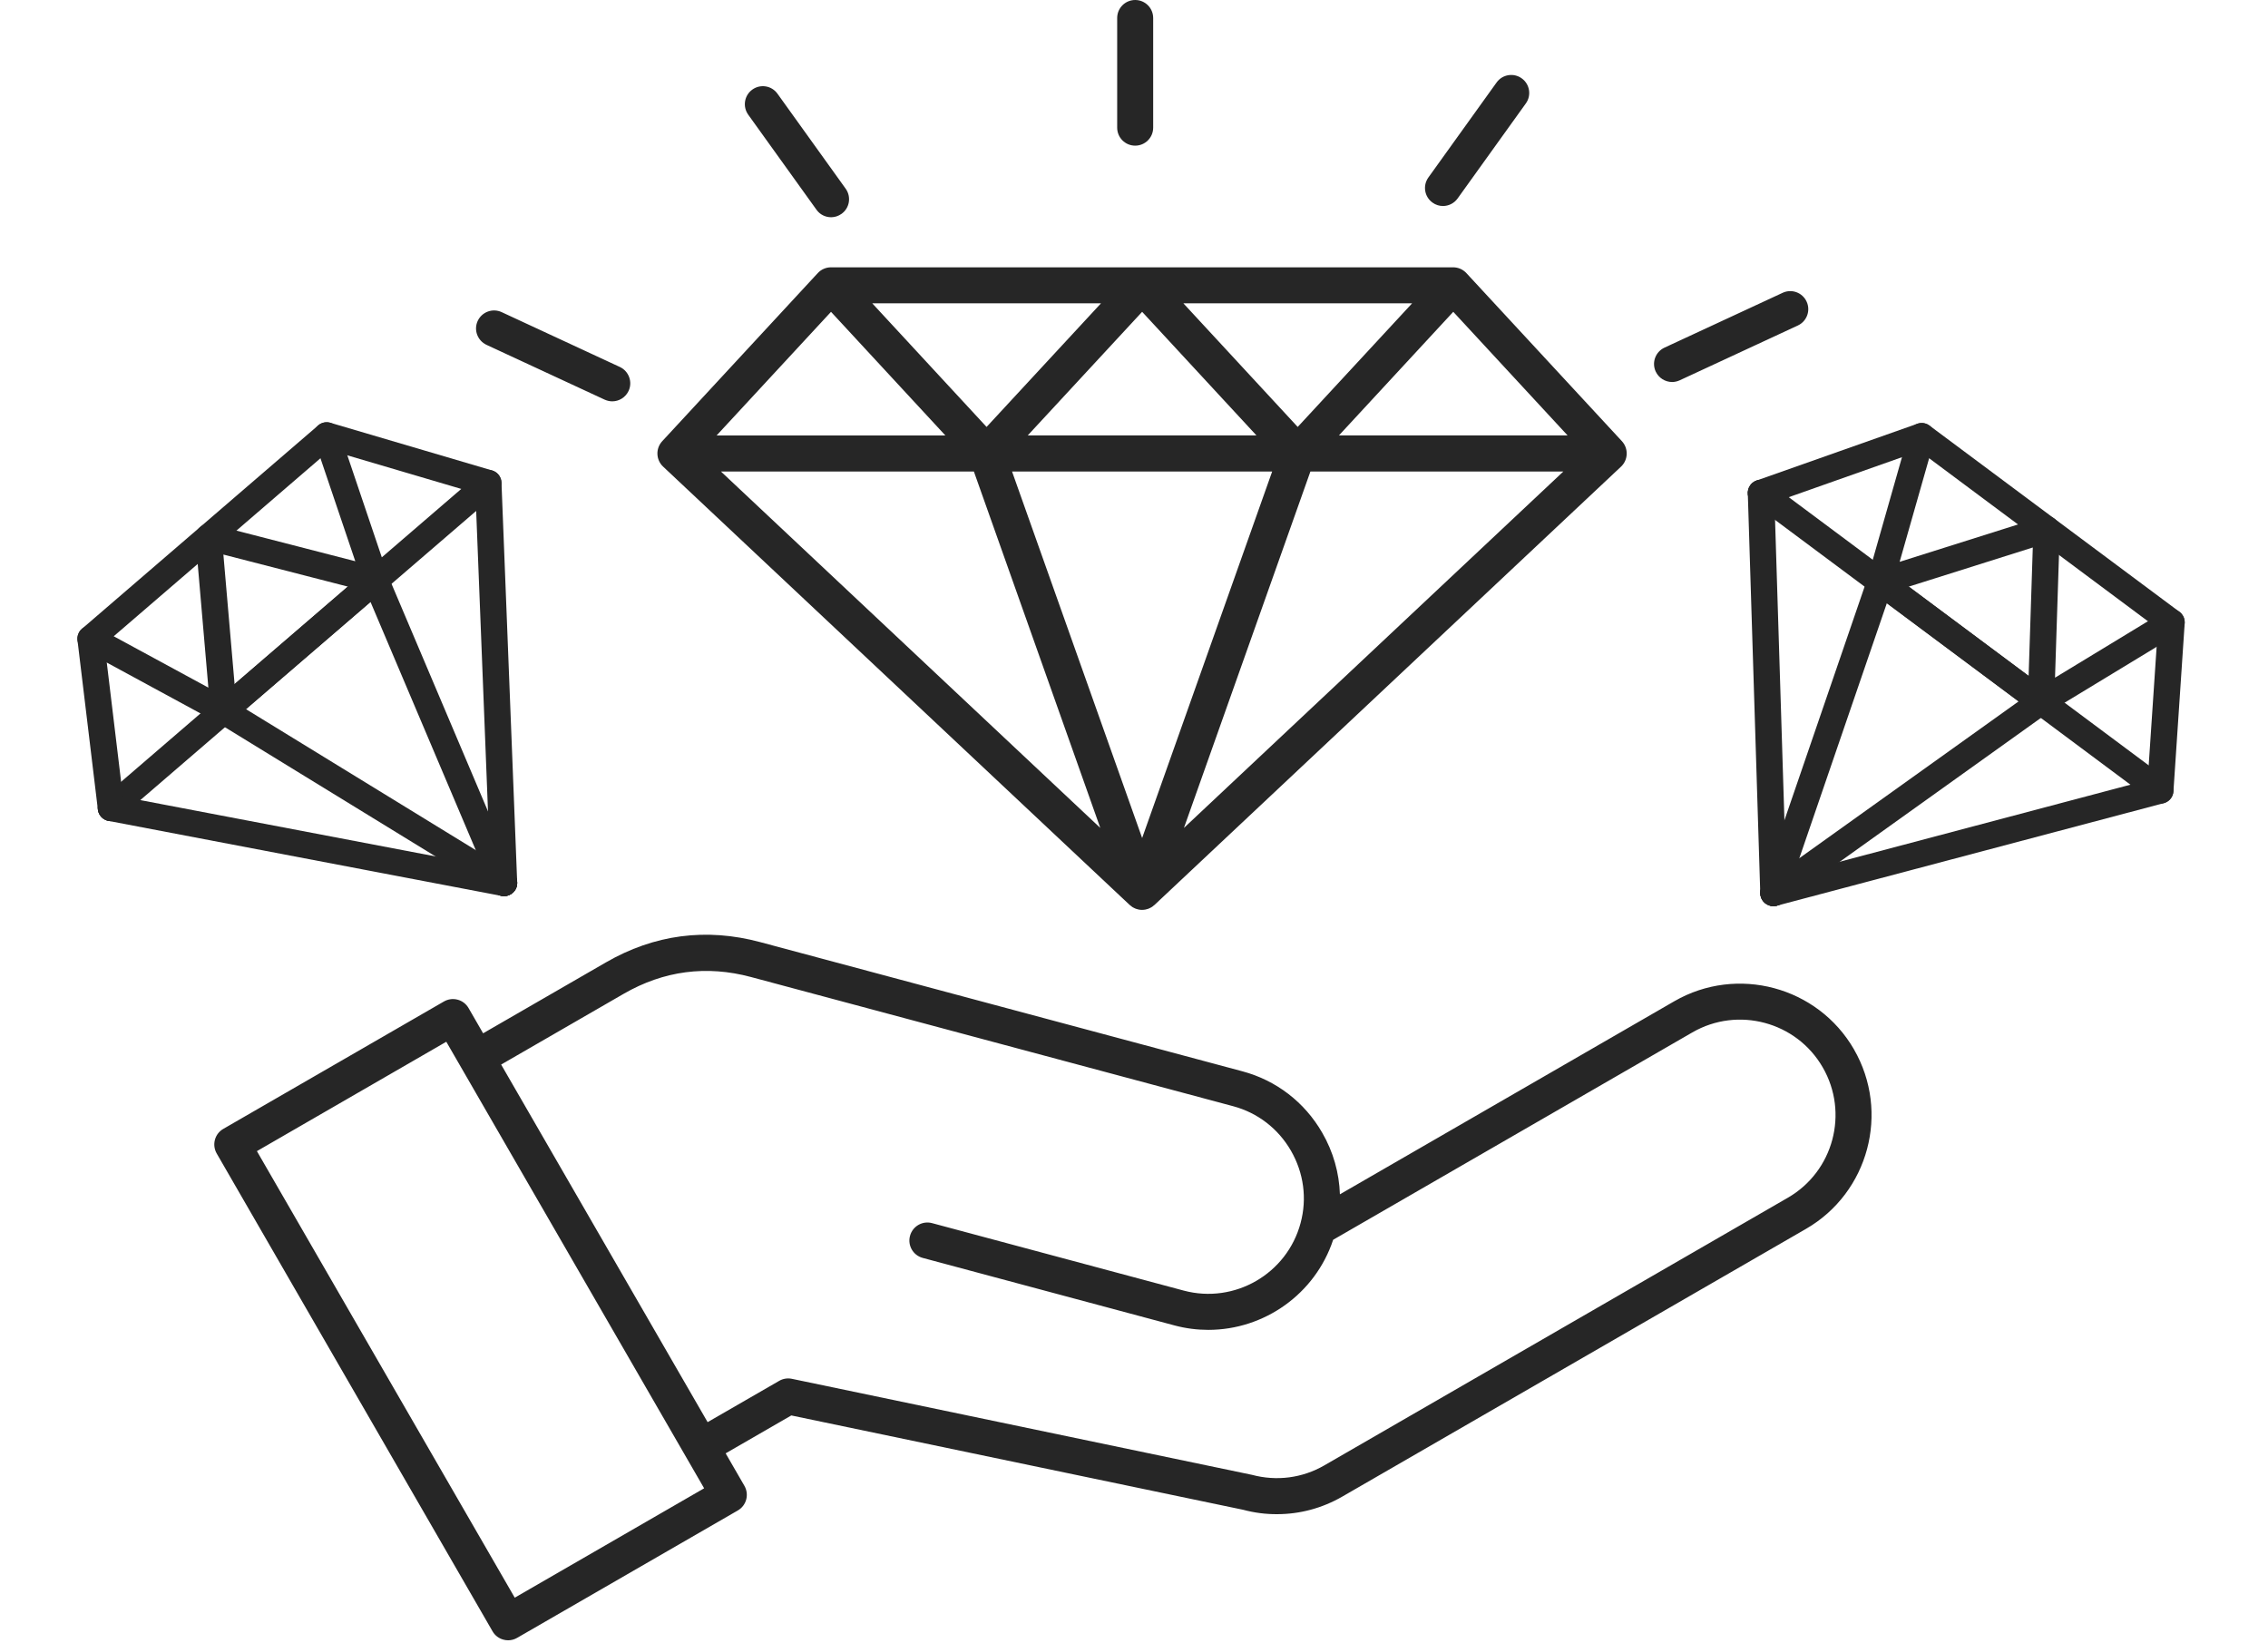
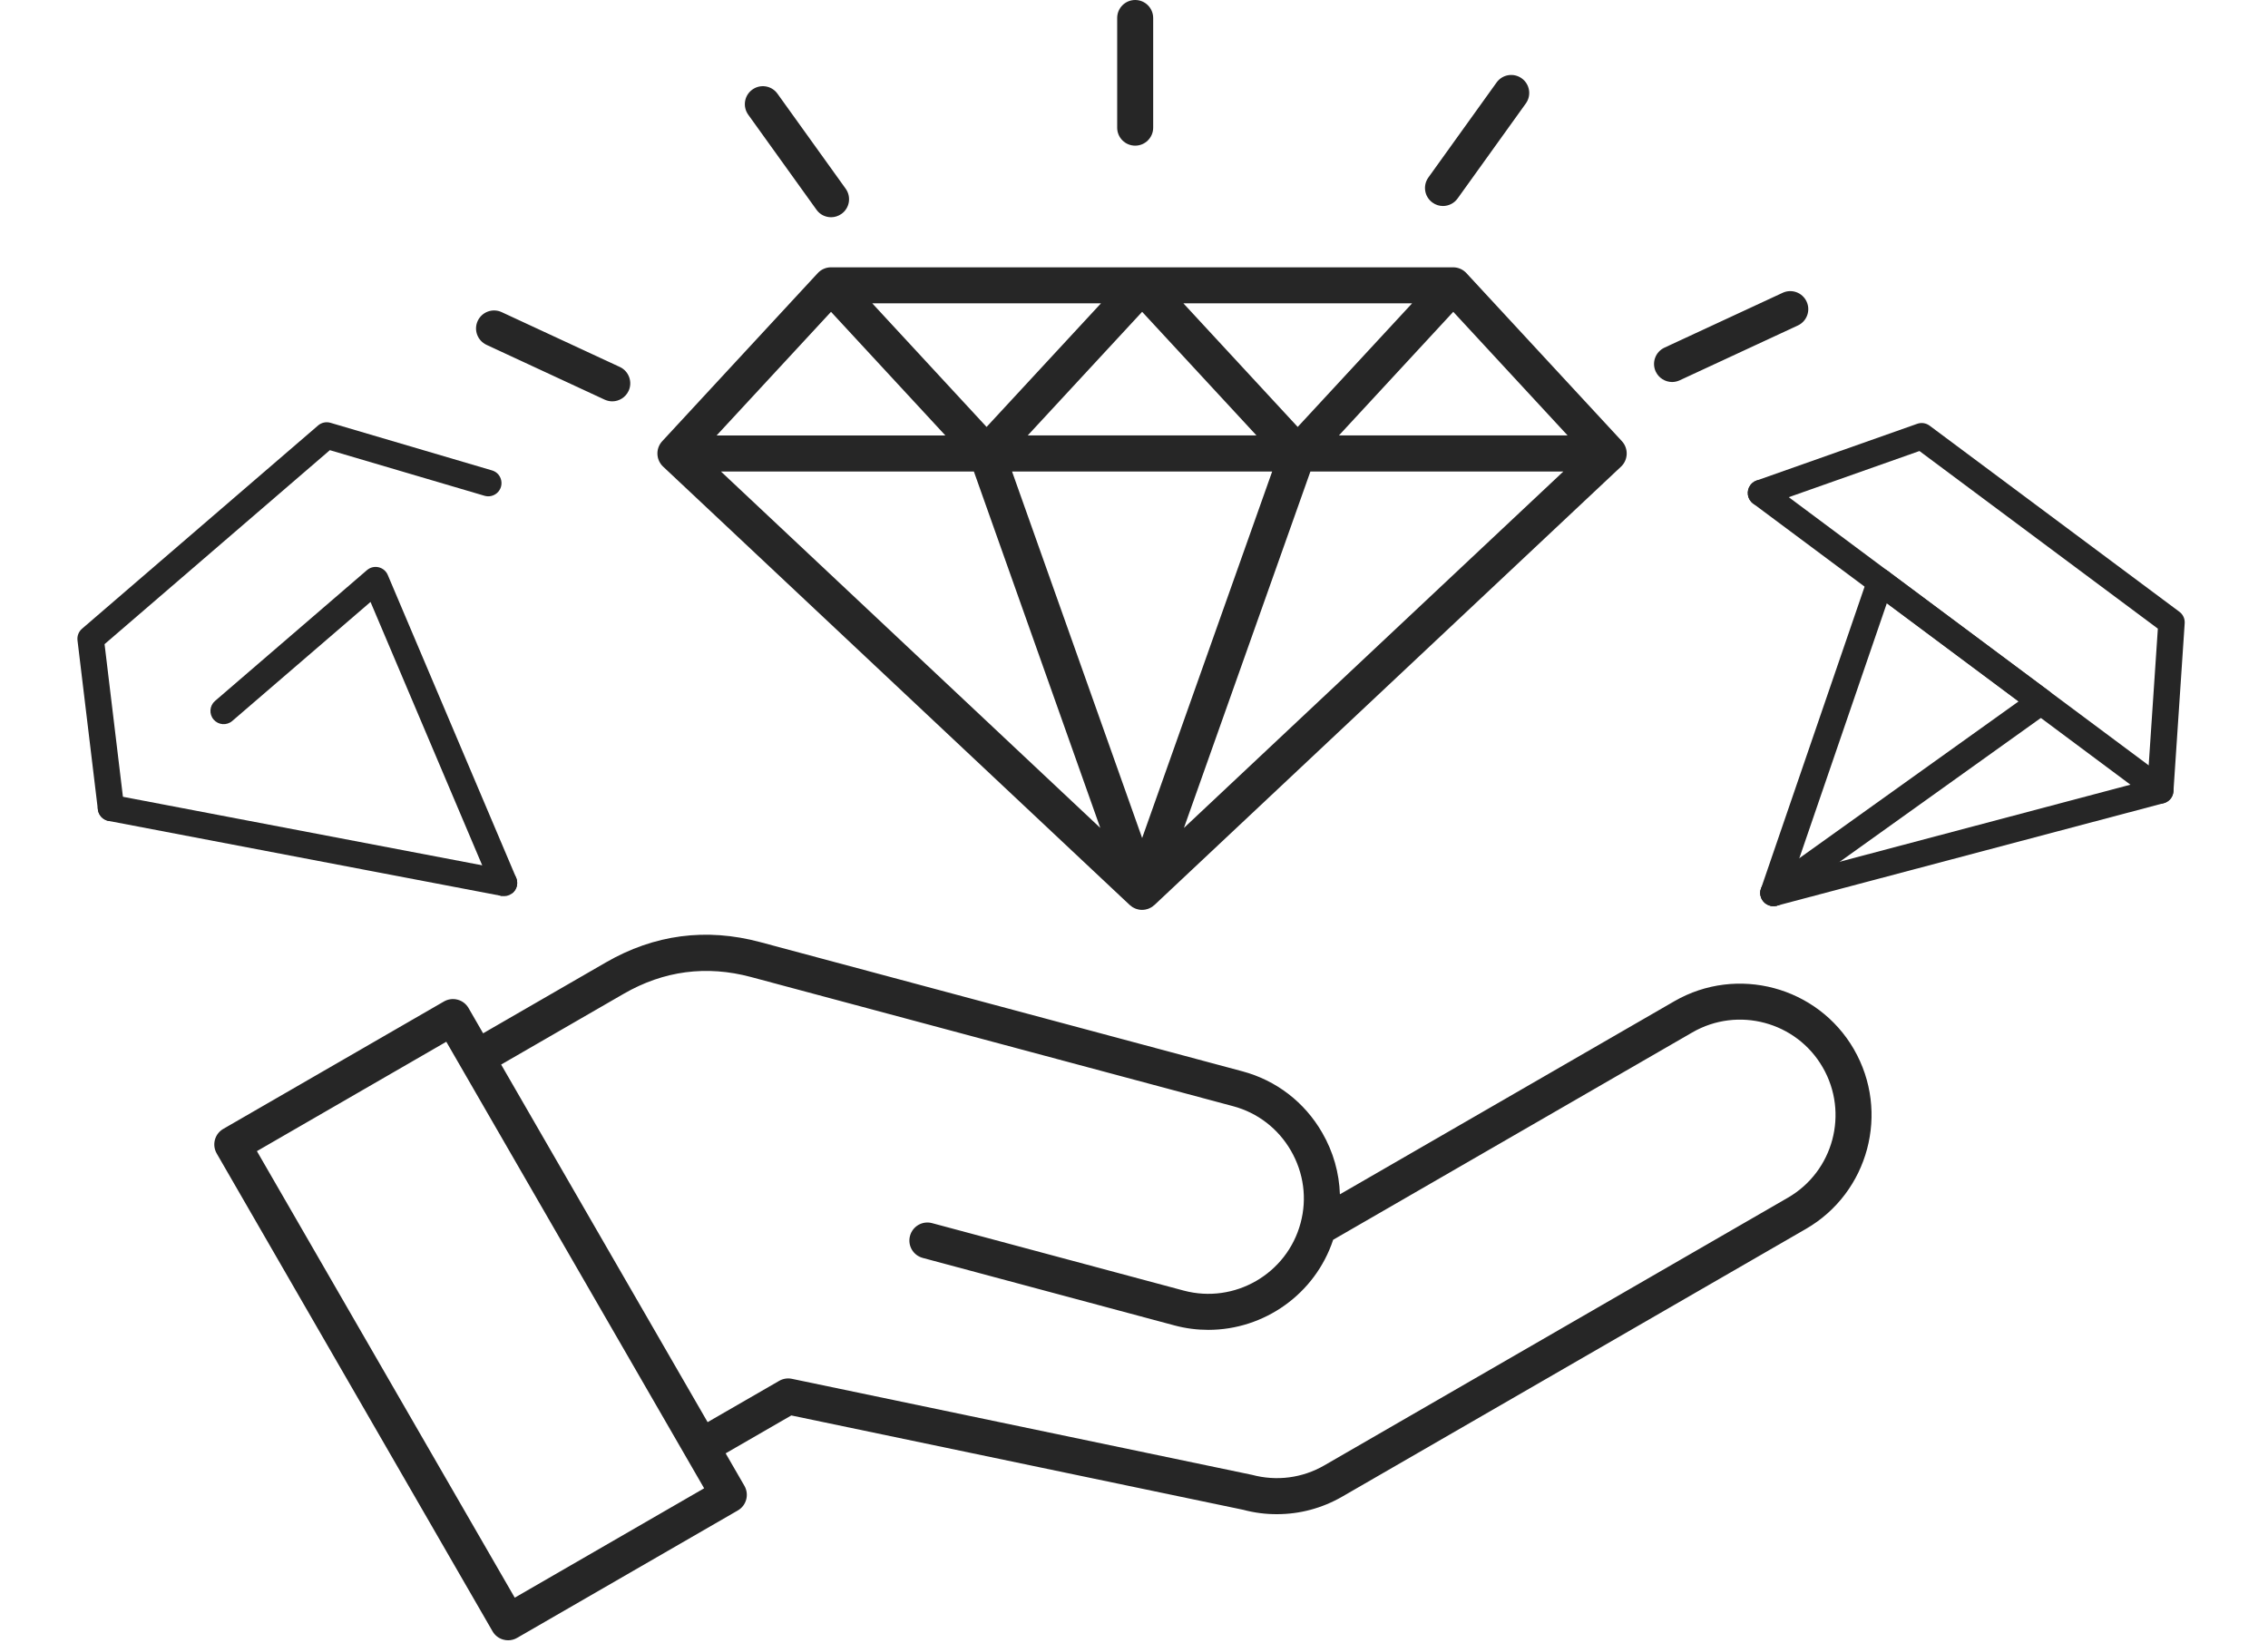
<svg xmlns="http://www.w3.org/2000/svg" width="127" height="92" viewBox="0 0 127 92" fill="none">
  <path d="M103.816 58.758C101.784 55.242 97.273 54.035 93.757 56.063L75.03 66.875C74.99 65.675 74.659 64.496 74.037 63.422C73.053 61.715 71.467 60.496 69.573 59.988L42.573 52.754C39.545 51.941 36.635 52.324 33.92 53.894L27.053 57.859L26.237 56.445C26.104 56.214 25.881 56.042 25.623 55.976C25.366 55.906 25.088 55.945 24.858 56.078L12.506 63.21C12.021 63.488 11.857 64.105 12.135 64.589L27.58 91.343C27.712 91.574 27.935 91.746 28.193 91.812C28.279 91.835 28.365 91.847 28.455 91.847C28.631 91.847 28.806 91.8 28.959 91.71L41.314 84.578C41.798 84.3 41.962 83.683 41.685 83.199L40.634 81.379L44.31 79.257L69.611 84.539C70.24 84.707 70.876 84.789 71.509 84.785C72.782 84.785 74.036 84.453 75.165 83.8L101.126 68.812C104.638 66.785 105.845 62.273 103.814 58.757L103.816 58.758ZM28.824 89.461L14.386 64.457L24.991 58.332L39.429 83.336L28.824 89.461ZM100.113 67.066L74.156 82.054C72.925 82.765 71.484 82.952 70.101 82.581C70.081 82.577 70.066 82.573 70.046 82.57L44.343 77.206C44.101 77.155 43.847 77.195 43.632 77.32L39.624 79.632L28.062 59.609L34.93 55.644C37.164 54.355 39.562 54.039 42.051 54.707L69.051 61.941C70.422 62.308 71.574 63.195 72.289 64.433C73.004 65.675 73.199 67.113 72.828 68.484C72.066 71.332 69.129 73.027 66.281 72.265L52.191 68.488C51.652 68.344 51.101 68.664 50.957 69.203C50.812 69.742 51.133 70.293 51.672 70.437L65.762 74.215C66.398 74.386 67.035 74.465 67.664 74.465C70.777 74.465 73.641 72.472 74.652 69.421L94.765 57.809C97.316 56.336 100.593 57.211 102.066 59.766C103.543 62.32 102.667 65.593 100.113 67.066ZM63.265 50.679C63.272 50.687 63.28 50.691 63.288 50.694C63.323 50.726 63.362 50.757 63.401 50.784C63.417 50.796 63.437 50.808 63.456 50.816C63.487 50.835 63.522 50.851 63.558 50.866C63.577 50.874 63.597 50.882 63.616 50.89C63.655 50.902 63.69 50.913 63.73 50.921C63.749 50.925 63.765 50.929 63.78 50.933C63.835 50.944 63.894 50.948 63.952 50.948C64.011 50.948 64.069 50.941 64.124 50.933C64.144 50.929 64.159 50.925 64.175 50.921C64.214 50.913 64.253 50.902 64.288 50.89C64.308 50.882 64.327 50.874 64.347 50.866C64.382 50.851 64.417 50.835 64.448 50.816C64.468 50.804 64.483 50.796 64.503 50.784C64.542 50.757 64.581 50.73 64.616 50.694C64.624 50.687 64.632 50.683 64.64 50.679L90.773 26.128C91.175 25.749 91.198 25.116 90.823 24.706L82.112 15.292C81.921 15.085 81.652 14.968 81.37 14.968H81.378H46.534C46.253 14.968 45.983 15.085 45.792 15.292L37.081 24.706C36.706 25.112 36.726 25.745 37.132 26.128L63.265 50.679ZM56.671 26.402H71.237L63.956 46.925L56.671 26.402ZM73.378 26.402H87.542L66.296 46.359L73.378 26.402ZM74.975 24.382L81.378 17.46L87.78 24.382H74.975ZM72.667 23.906L66.265 16.984H79.074L72.667 23.906ZM63.956 17.46L70.358 24.382H57.549L63.956 17.46ZM55.245 23.906L48.843 16.984H61.652L55.245 23.906ZM61.612 46.359L40.37 26.402H54.534L61.612 46.359ZM46.534 17.461L52.937 24.383H40.128L46.534 17.461ZM92.714 20.805C92.48 20.301 92.699 19.699 93.207 19.465L99.824 16.395C100.328 16.16 100.929 16.379 101.163 16.887C101.398 17.391 101.179 17.992 100.671 18.227L94.054 21.297C93.917 21.359 93.773 21.391 93.628 21.391C93.249 21.387 92.886 21.172 92.714 20.805ZM79.984 9.938L83.805 4.617C84.129 4.164 84.762 4.063 85.211 4.387C85.664 4.711 85.766 5.344 85.441 5.793L81.621 11.113C81.426 11.387 81.113 11.535 80.801 11.535C80.597 11.535 80.391 11.473 80.215 11.344C79.762 11.02 79.66 10.391 79.984 9.938ZM26.75 17.969C26.985 17.465 27.582 17.242 28.09 17.477L34.707 20.547C35.211 20.781 35.434 21.383 35.2 21.887C35.028 22.254 34.664 22.473 34.285 22.473C34.145 22.473 34 22.441 33.86 22.379L27.242 19.309C26.735 19.07 26.516 18.473 26.75 17.969ZM41.898 6.422C41.574 5.969 41.676 5.34 42.129 5.016C42.582 4.691 43.211 4.793 43.535 5.246L47.355 10.566C47.679 11.02 47.578 11.648 47.125 11.973C46.945 12.101 46.742 12.164 46.539 12.164C46.226 12.164 45.914 12.02 45.719 11.742L41.898 6.422ZM62.558 7.148V1.008C62.558 0.449 63.011 0 63.566 0C64.125 0 64.574 0.453 64.574 1.008V7.148C64.574 7.707 64.121 8.156 63.566 8.156C63.011 8.156 62.558 7.707 62.558 7.148Z" fill="#262626" />
-   <path fill-rule="evenodd" clip-rule="evenodd" d="M28.961 49.41L28.081 27.021C28.057 26.405 27.329 26.085 26.859 26.49L5.731 44.68C5.422 44.946 5.386 45.413 5.653 45.723C5.92 46.033 6.386 46.068 6.696 45.801L26.664 28.61L27.485 49.468C27.5 49.876 27.846 50.194 28.253 50.178C28.66 50.161 28.978 49.818 28.961 49.41Z" fill="#262626" />
-   <path fill-rule="evenodd" clip-rule="evenodd" d="M28.706 49.999C29.168 49.602 28.975 48.83 28.362 48.712L6.352 44.514C5.951 44.438 5.564 44.701 5.488 45.102C5.412 45.503 5.675 45.89 6.075 45.966L28.084 50.166C28.315 50.209 28.541 50.142 28.706 49.999Z" fill="#262626" />
+   <path fill-rule="evenodd" clip-rule="evenodd" d="M28.706 49.999C29.168 49.602 28.975 48.83 28.362 48.712L6.352 44.514C5.951 44.438 5.564 44.701 5.488 45.102C5.412 45.503 5.675 45.89 6.075 45.966L28.084 50.166Z" fill="#262626" />
  <path fill-rule="evenodd" clip-rule="evenodd" d="M27.826 27.61C28.264 27.233 28.119 26.508 27.553 26.341L18.504 23.674C18.262 23.604 18.003 23.66 17.813 23.823L4.592 35.206C4.405 35.367 4.311 35.609 4.339 35.854L5.48 45.329C5.529 45.735 5.898 46.024 6.303 45.975C6.709 45.926 6.998 45.557 6.948 45.152L5.855 36.069L18.471 25.207L27.133 27.761C27.384 27.834 27.642 27.769 27.826 27.61Z" fill="#262626" />
  <path fill-rule="evenodd" clip-rule="evenodd" d="M28.904 49.151L21.713 32.194C21.518 31.735 20.931 31.596 20.55 31.923L12.041 39.249C11.732 39.515 11.696 39.982 11.963 40.292C12.23 40.602 12.696 40.637 13.006 40.37L20.748 33.706L27.543 49.729C27.702 50.105 28.137 50.281 28.512 50.121C28.882 49.963 29.065 49.531 28.904 49.151Z" fill="#262626" />
-   <path fill-rule="evenodd" clip-rule="evenodd" d="M28.853 49.826C29.067 49.478 28.957 49.023 28.609 48.809L12.909 39.178C12.562 38.965 12.106 39.074 11.893 39.422C11.679 39.77 11.788 40.225 12.136 40.439L27.835 50.069C28.183 50.283 28.638 50.175 28.853 49.826Z" fill="#262626" />
-   <path fill-rule="evenodd" clip-rule="evenodd" d="M13.26 39.746L12.509 31.052L20.847 33.199C21.413 33.345 21.92 32.803 21.731 32.246L18.994 24.147C18.863 23.76 18.444 23.552 18.056 23.683C17.669 23.814 17.462 24.233 17.593 24.62L19.895 31.426L11.868 29.358C11.384 29.234 10.902 29.62 10.947 30.138L11.668 38.503L5.426 35.116C5.066 34.921 4.617 35.055 4.422 35.413C4.227 35.772 4.36 36.22 4.719 36.416L12.17 40.459C12.409 40.589 12.701 40.576 12.928 40.427C13.146 40.286 13.284 40.025 13.26 39.746Z" fill="#262626" />
  <path fill-rule="evenodd" clip-rule="evenodd" d="M99.497 50.714L121.157 44.975C121.753 44.817 121.906 44.037 121.409 43.667L99.052 27.011C98.724 26.767 98.261 26.834 98.016 27.162C97.772 27.49 97.839 27.953 98.168 28.197L119.297 43.938L99.119 49.285C98.724 49.389 98.49 49.795 98.594 50.189C98.699 50.583 99.103 50.818 99.497 50.714Z" fill="#262626" />
-   <path fill-rule="evenodd" clip-rule="evenodd" d="M98.867 50.593C99.356 50.957 100.067 50.601 100.048 49.977L99.349 27.581C99.335 27.173 98.994 26.853 98.587 26.865C98.179 26.879 97.858 27.22 97.871 27.627L98.569 50.022C98.577 50.257 98.692 50.463 98.867 50.593Z" fill="#262626" />
  <path fill-rule="evenodd" clip-rule="evenodd" d="M120.526 44.854C120.989 45.2 121.666 44.9 121.705 44.311L122.335 34.898C122.352 34.647 122.241 34.406 122.04 34.257L108.05 23.834C107.851 23.686 107.594 23.648 107.362 23.729L98.363 26.907C97.977 27.043 97.775 27.466 97.912 27.851C98.048 28.237 98.472 28.438 98.856 28.302L107.482 25.255L120.832 35.2L120.228 44.211C120.211 44.471 120.331 44.709 120.526 44.854Z" fill="#262626" />
  <path fill-rule="evenodd" clip-rule="evenodd" d="M99.738 50.601L114.72 39.887C115.126 39.597 115.133 38.993 114.731 38.694L105.727 31.985C105.4 31.742 104.936 31.808 104.691 32.137C104.447 32.465 104.515 32.927 104.843 33.172L113.034 39.275L98.877 49.398C98.545 49.636 98.468 50.098 98.705 50.43C98.941 50.757 99.403 50.841 99.738 50.601Z" fill="#262626" />
  <path fill-rule="evenodd" clip-rule="evenodd" d="M99.068 50.699C99.454 50.831 99.874 50.625 100.007 50.239L105.985 32.818C106.118 32.432 105.911 32.011 105.525 31.878C105.139 31.745 104.719 31.952 104.586 32.338L98.609 49.758C98.476 50.144 98.681 50.565 99.068 50.699Z" fill="#262626" />
-   <path fill-rule="evenodd" clip-rule="evenodd" d="M105.507 33.283L113.829 30.656L113.55 39.261C113.532 39.846 114.171 40.222 114.674 39.916L121.981 35.48C122.331 35.267 122.442 34.813 122.229 34.464C122.017 34.115 121.563 34.004 121.214 34.216L115.074 37.946L115.342 29.662C115.358 29.161 114.876 28.776 114.38 28.932L106.373 31.459L108.319 24.628C108.43 24.234 108.202 23.826 107.81 23.714C107.417 23.601 107.009 23.829 106.896 24.222L104.574 32.375C104.499 32.636 104.575 32.919 104.77 33.108C104.955 33.29 105.241 33.367 105.507 33.283Z" fill="#262626" />
</svg>